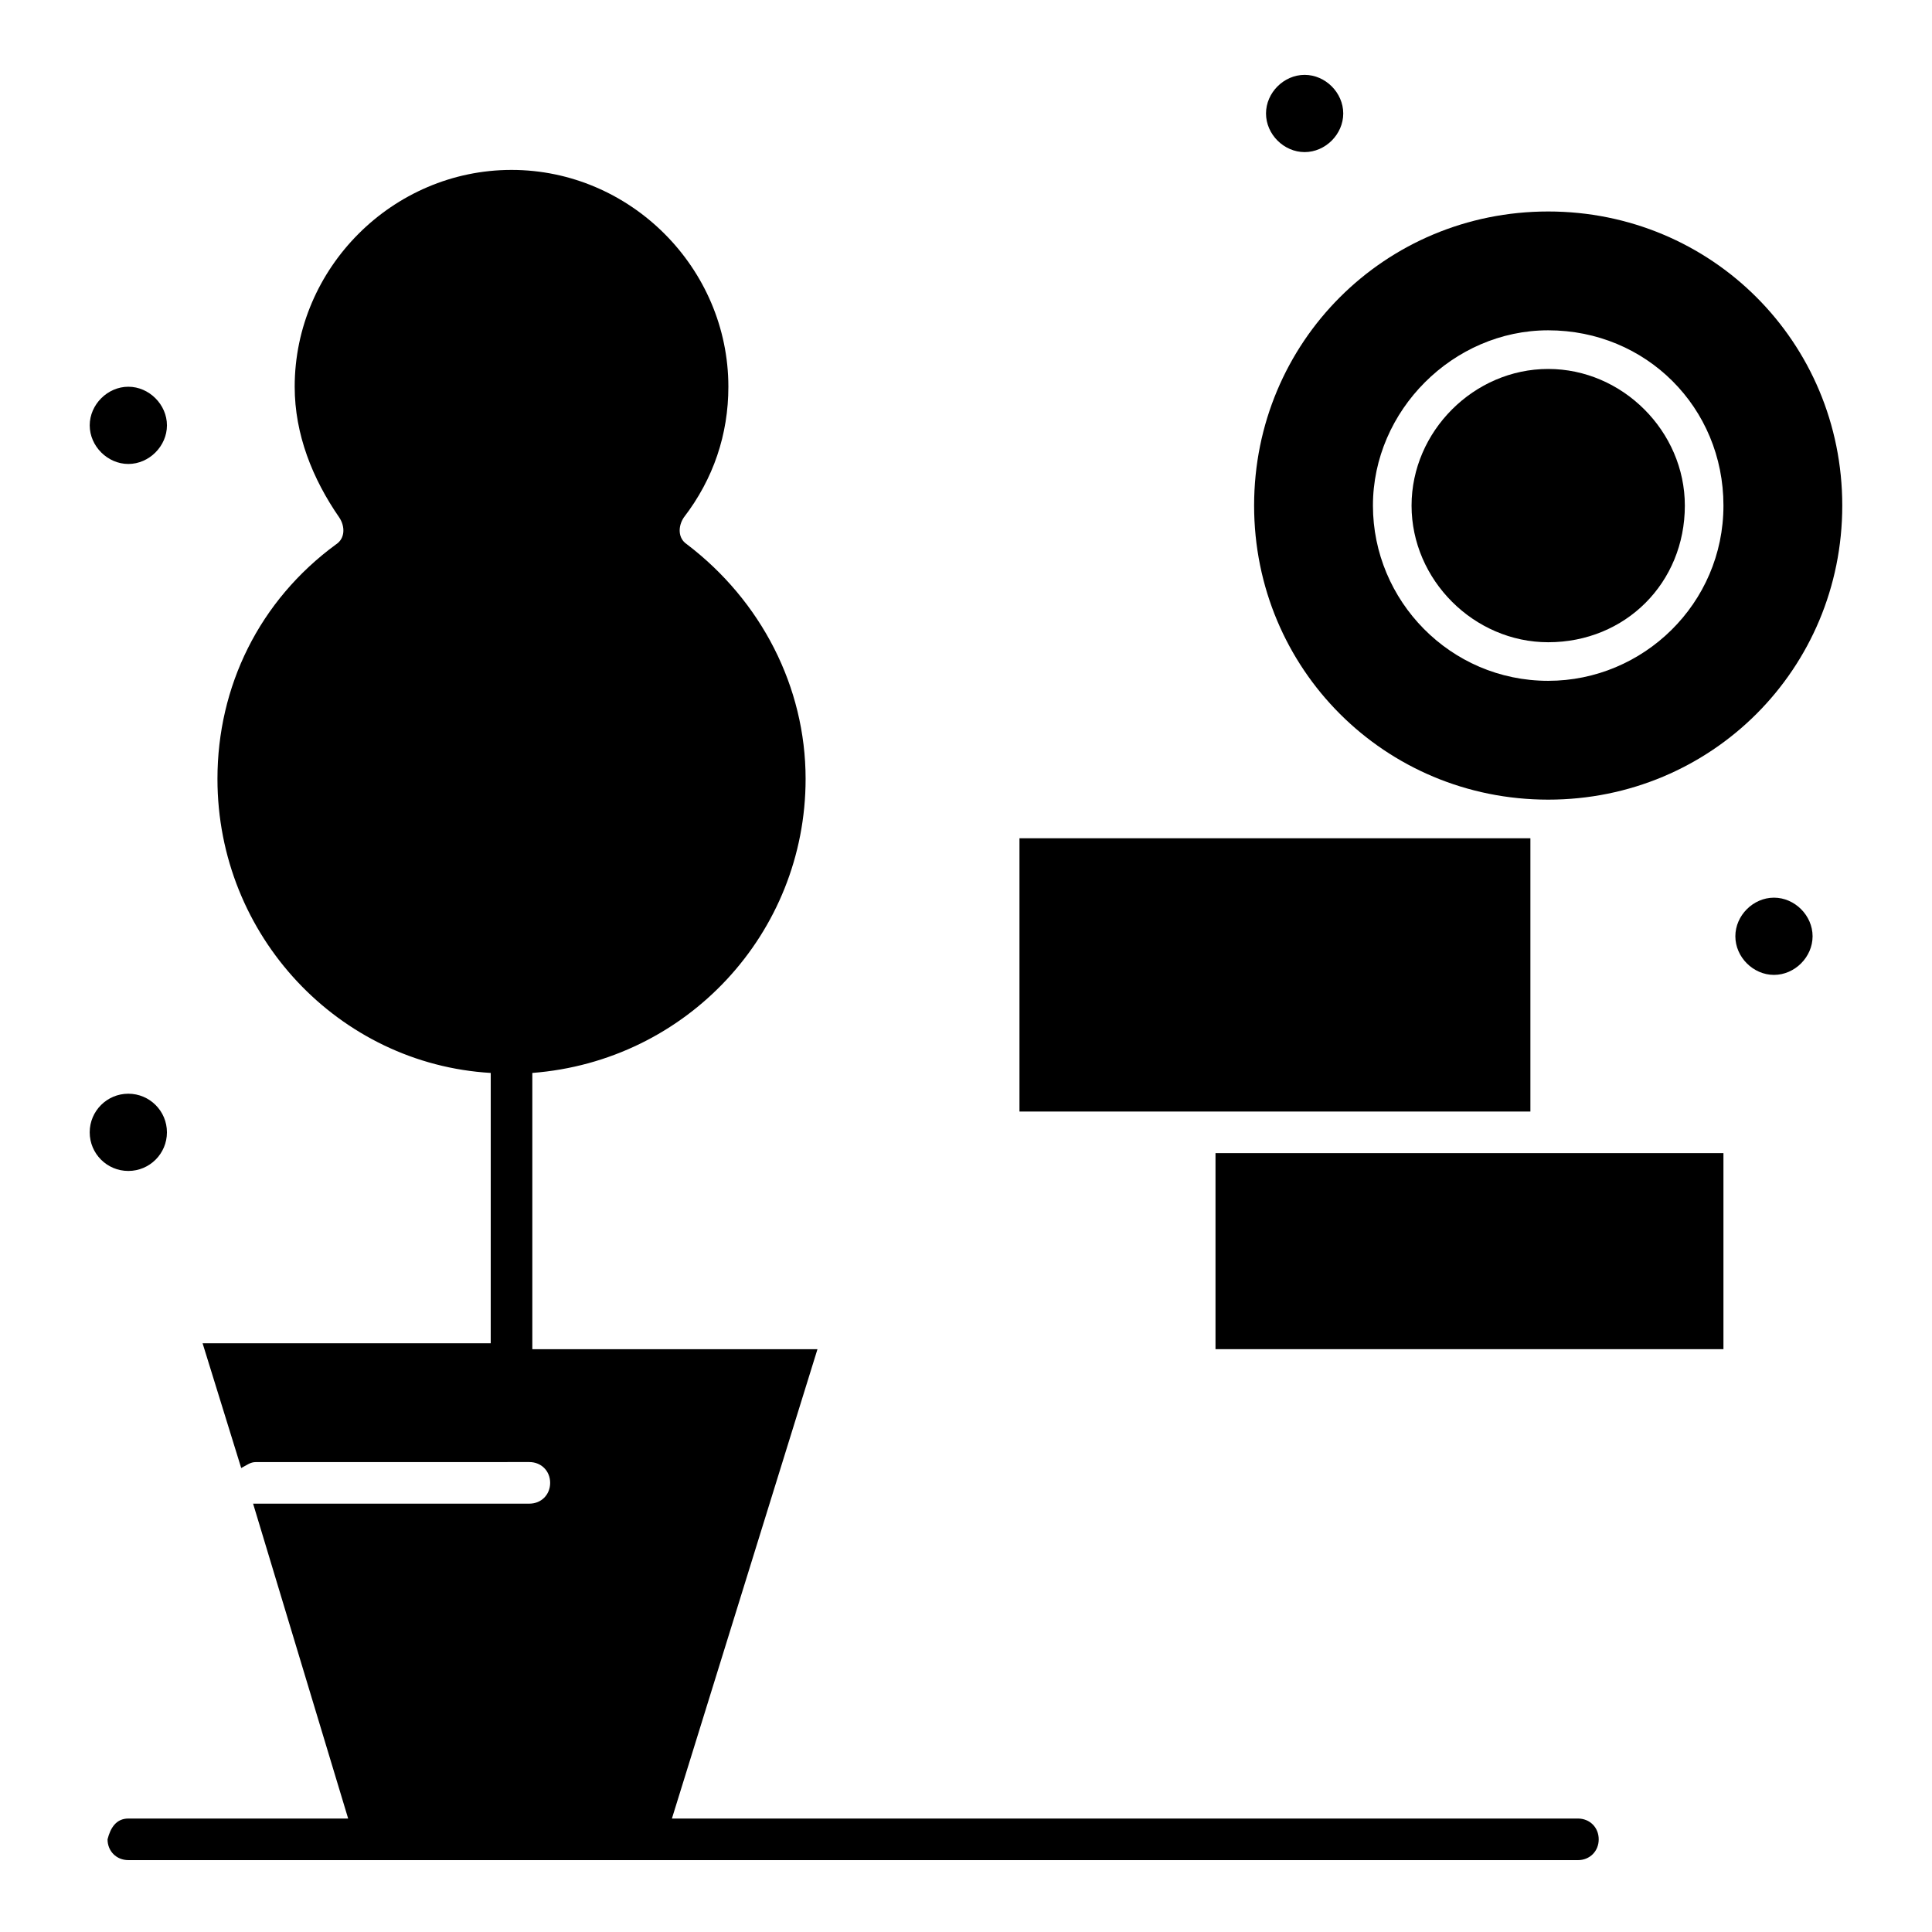
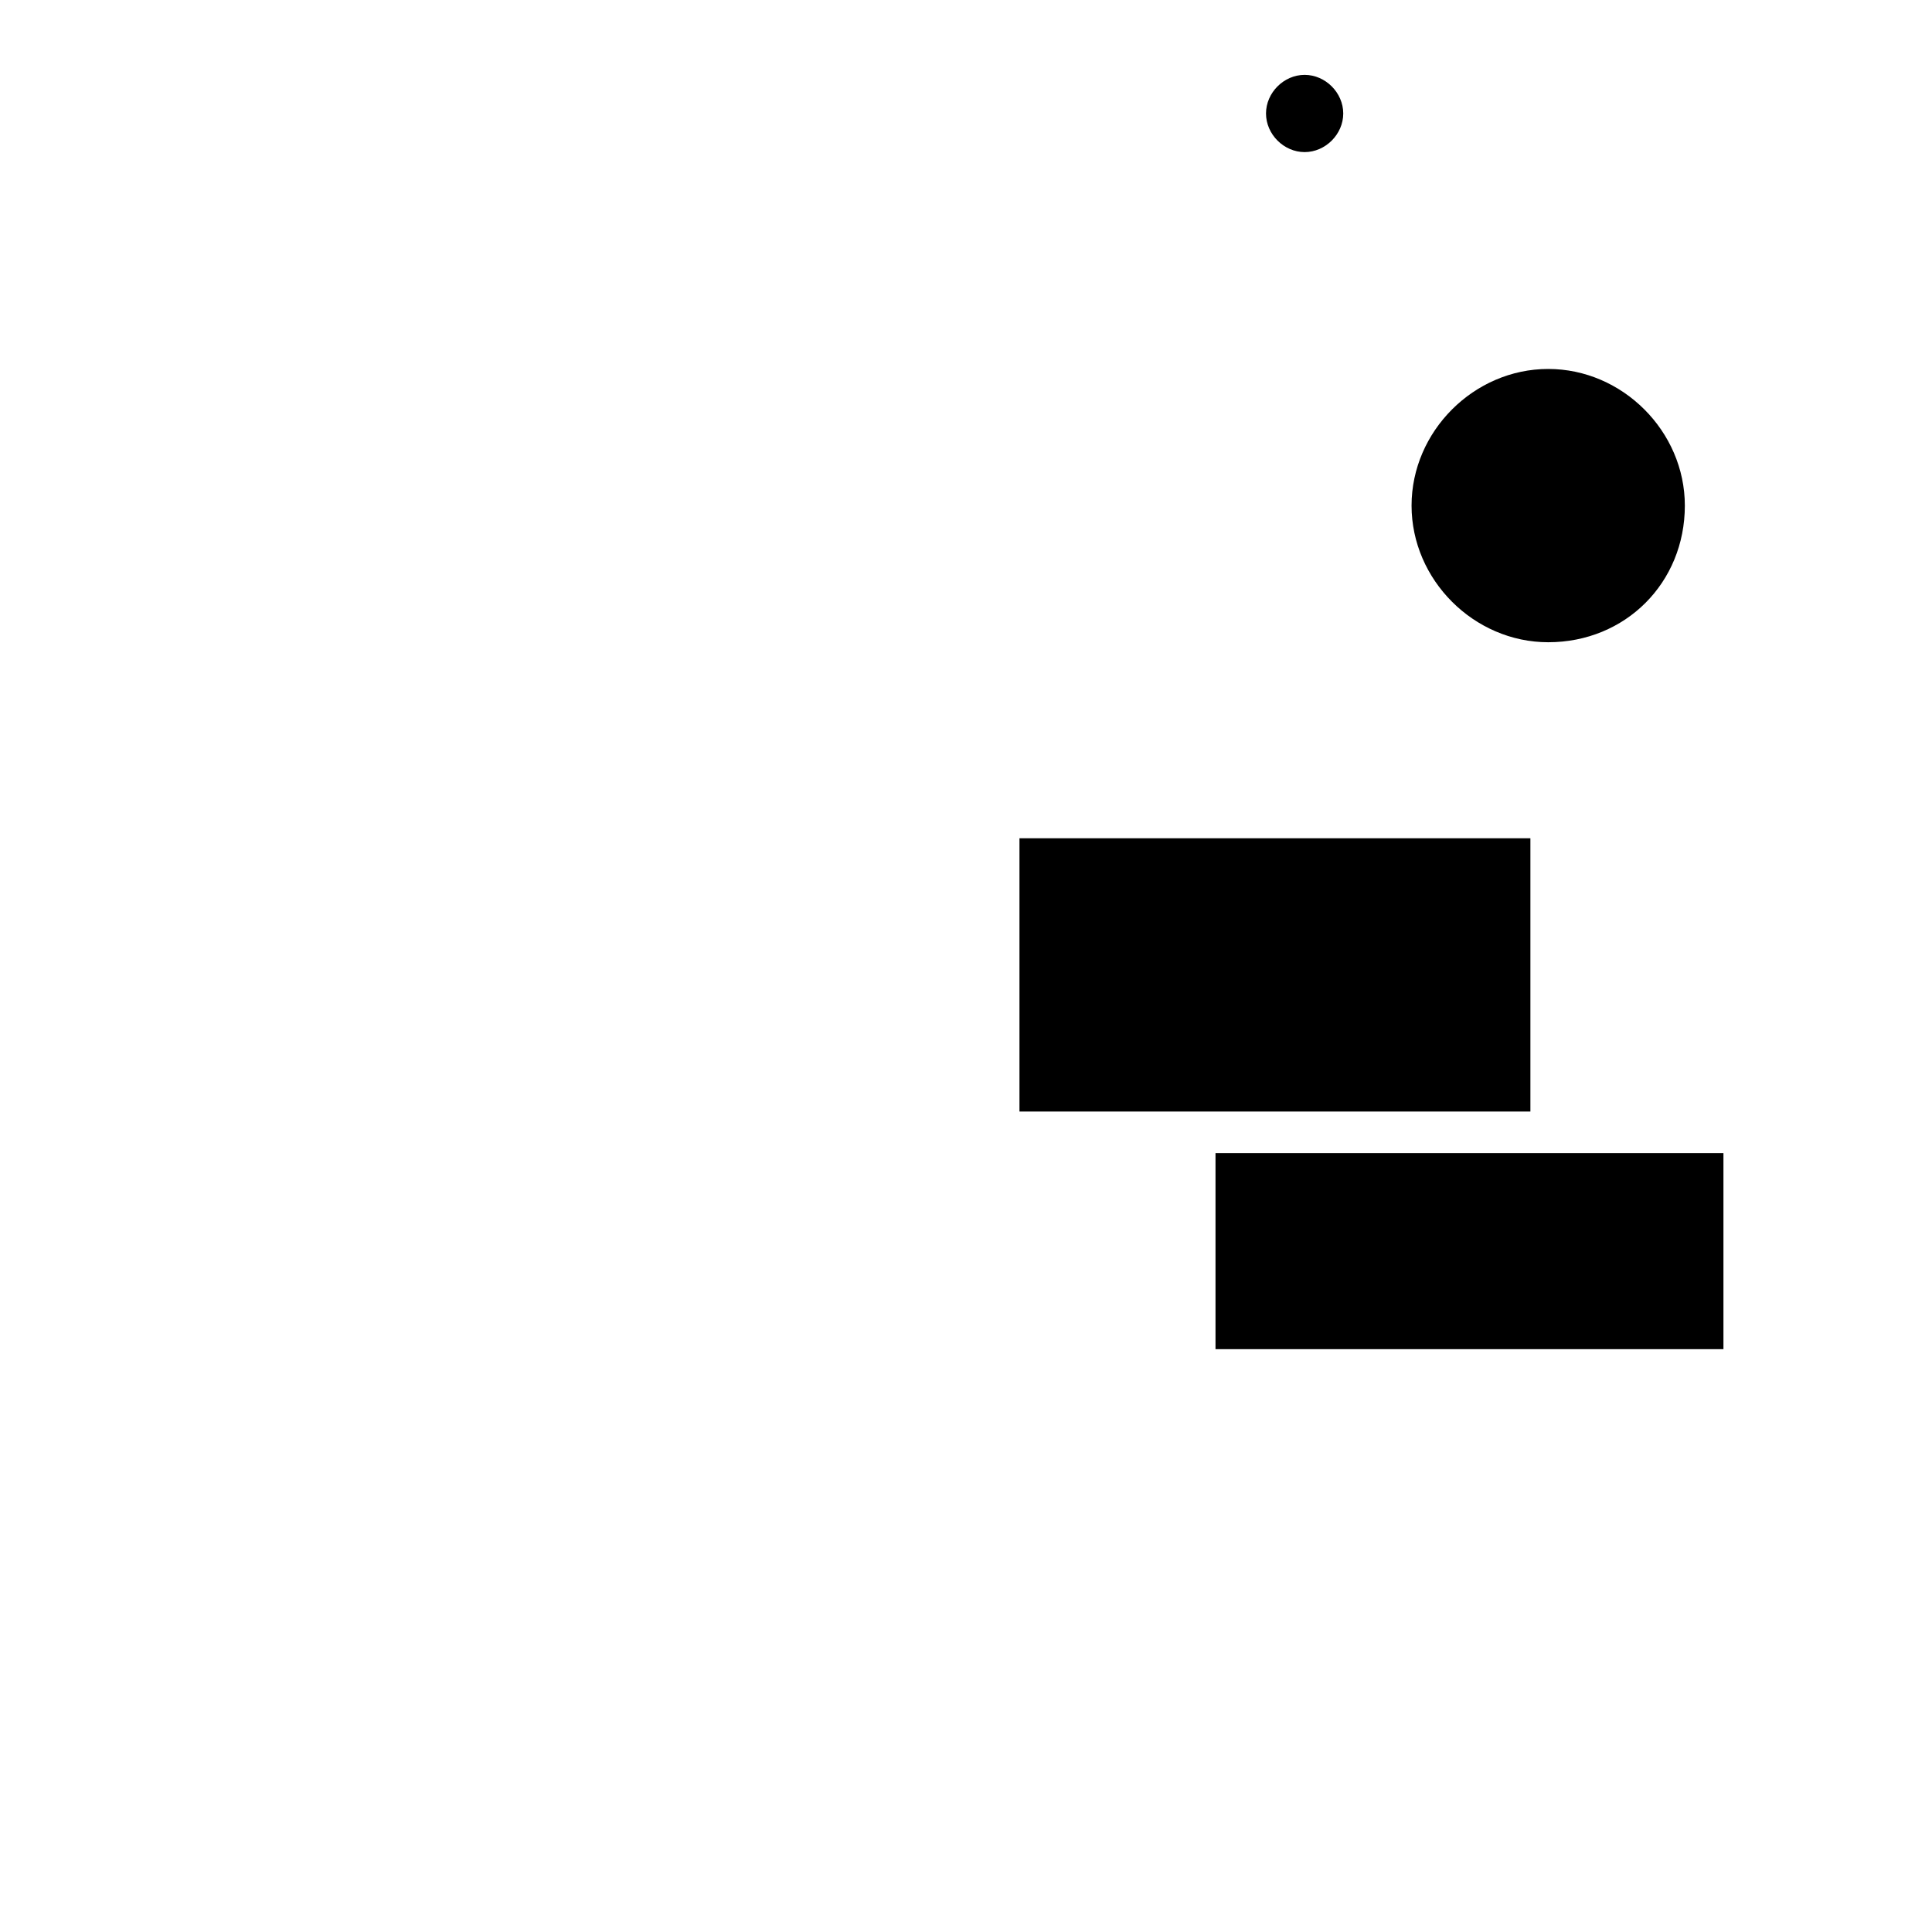
<svg xmlns="http://www.w3.org/2000/svg" fill="#000000" width="800px" height="800px" version="1.1" viewBox="144 144 512 512">
  <g>
    <path d="m549.57 438.57h-135.4v-72.422h135.4z" />
    <path d="m466.12 449.59h134.61v51.953h-134.61z" />
    <path d="m554.29 314.2c-19.68 0-36.211-16.531-36.211-36.211s16.531-36.211 36.211-36.211c19.68 0 36.211 16.531 36.211 36.211 0 20.465-15.742 36.211-36.211 36.211z" />
-     <path d="m632.22 277.98c0-43.297-34.637-77.934-77.934-77.934-43.297 0-77.934 34.637-77.934 77.934s34.637 77.934 77.934 77.934c43.297 0 77.934-34.637 77.934-77.934zm-31.488 0c0 25.977-21.254 46.445-46.445 46.445-25.977 0-46.445-21.254-46.445-46.445 0-25.191 21.254-46.445 46.445-46.445 25.98 0.004 46.445 20.469 46.445 46.445z" />
-     <path d="m178.01 625.93h58.254l-25.191-83.445h0.789 72.422c3.148 0 5.512-2.363 5.512-5.512s-2.363-5.512-5.512-5.512l-72.426 0.004c-1.574 0-2.363 0.789-3.938 1.574l-10.234-33.062h76.359l0.004-71.637c-40.148-2.363-72.422-36.211-72.422-77.934 0-24.402 11.02-47.23 31.488-62.188 2.363-1.574 2.363-4.723 0.789-7.086-7.086-10.234-11.809-22.043-11.809-34.637 0-31.488 25.977-57.465 57.465-57.465 31.488 0 57.465 25.977 57.465 57.465 0 12.594-3.938 24.402-11.809 34.637-1.574 2.363-1.574 5.512 0.789 7.086 19.68 14.957 31.488 37.785 31.488 62.188 0 40.934-31.488 74.785-72.422 77.934v73.211h75.566l-38.574 124.38h240.1c3.148 0 5.512 2.363 5.512 5.512s-2.363 5.512-5.512 5.512l-384.15-0.004c-3.148 0-5.512-2.363-5.512-5.512 0.789-3.144 2.363-5.508 5.512-5.508z" />
    <path d="m489.74 163.84c-5.512 0-10.234 4.723-10.234 10.234 0 5.512 4.723 10.234 10.234 10.234s10.234-4.723 10.234-10.234c0-5.508-4.723-10.234-10.234-10.234z" />
-     <path d="m188.24 444.08c0 5.652-4.582 10.234-10.234 10.234-5.652 0-10.234-4.582-10.234-10.234 0-5.652 4.582-10.234 10.234-10.234 5.652 0 10.234 4.582 10.234 10.234" />
-     <path d="m614.12 381.89c-5.512 0-10.234 4.723-10.234 10.234 0 5.512 4.723 10.234 10.234 10.234 5.512 0 10.234-4.723 10.234-10.234 0-5.512-4.723-10.234-10.234-10.234z" />
-     <path d="m178.01 246.49c-5.512 0-10.234 4.723-10.234 10.234 0 5.512 4.723 10.234 10.234 10.234 5.512 0 10.234-4.723 10.234-10.234 0-5.508-4.723-10.234-10.234-10.234z" />
  </g>
</svg>